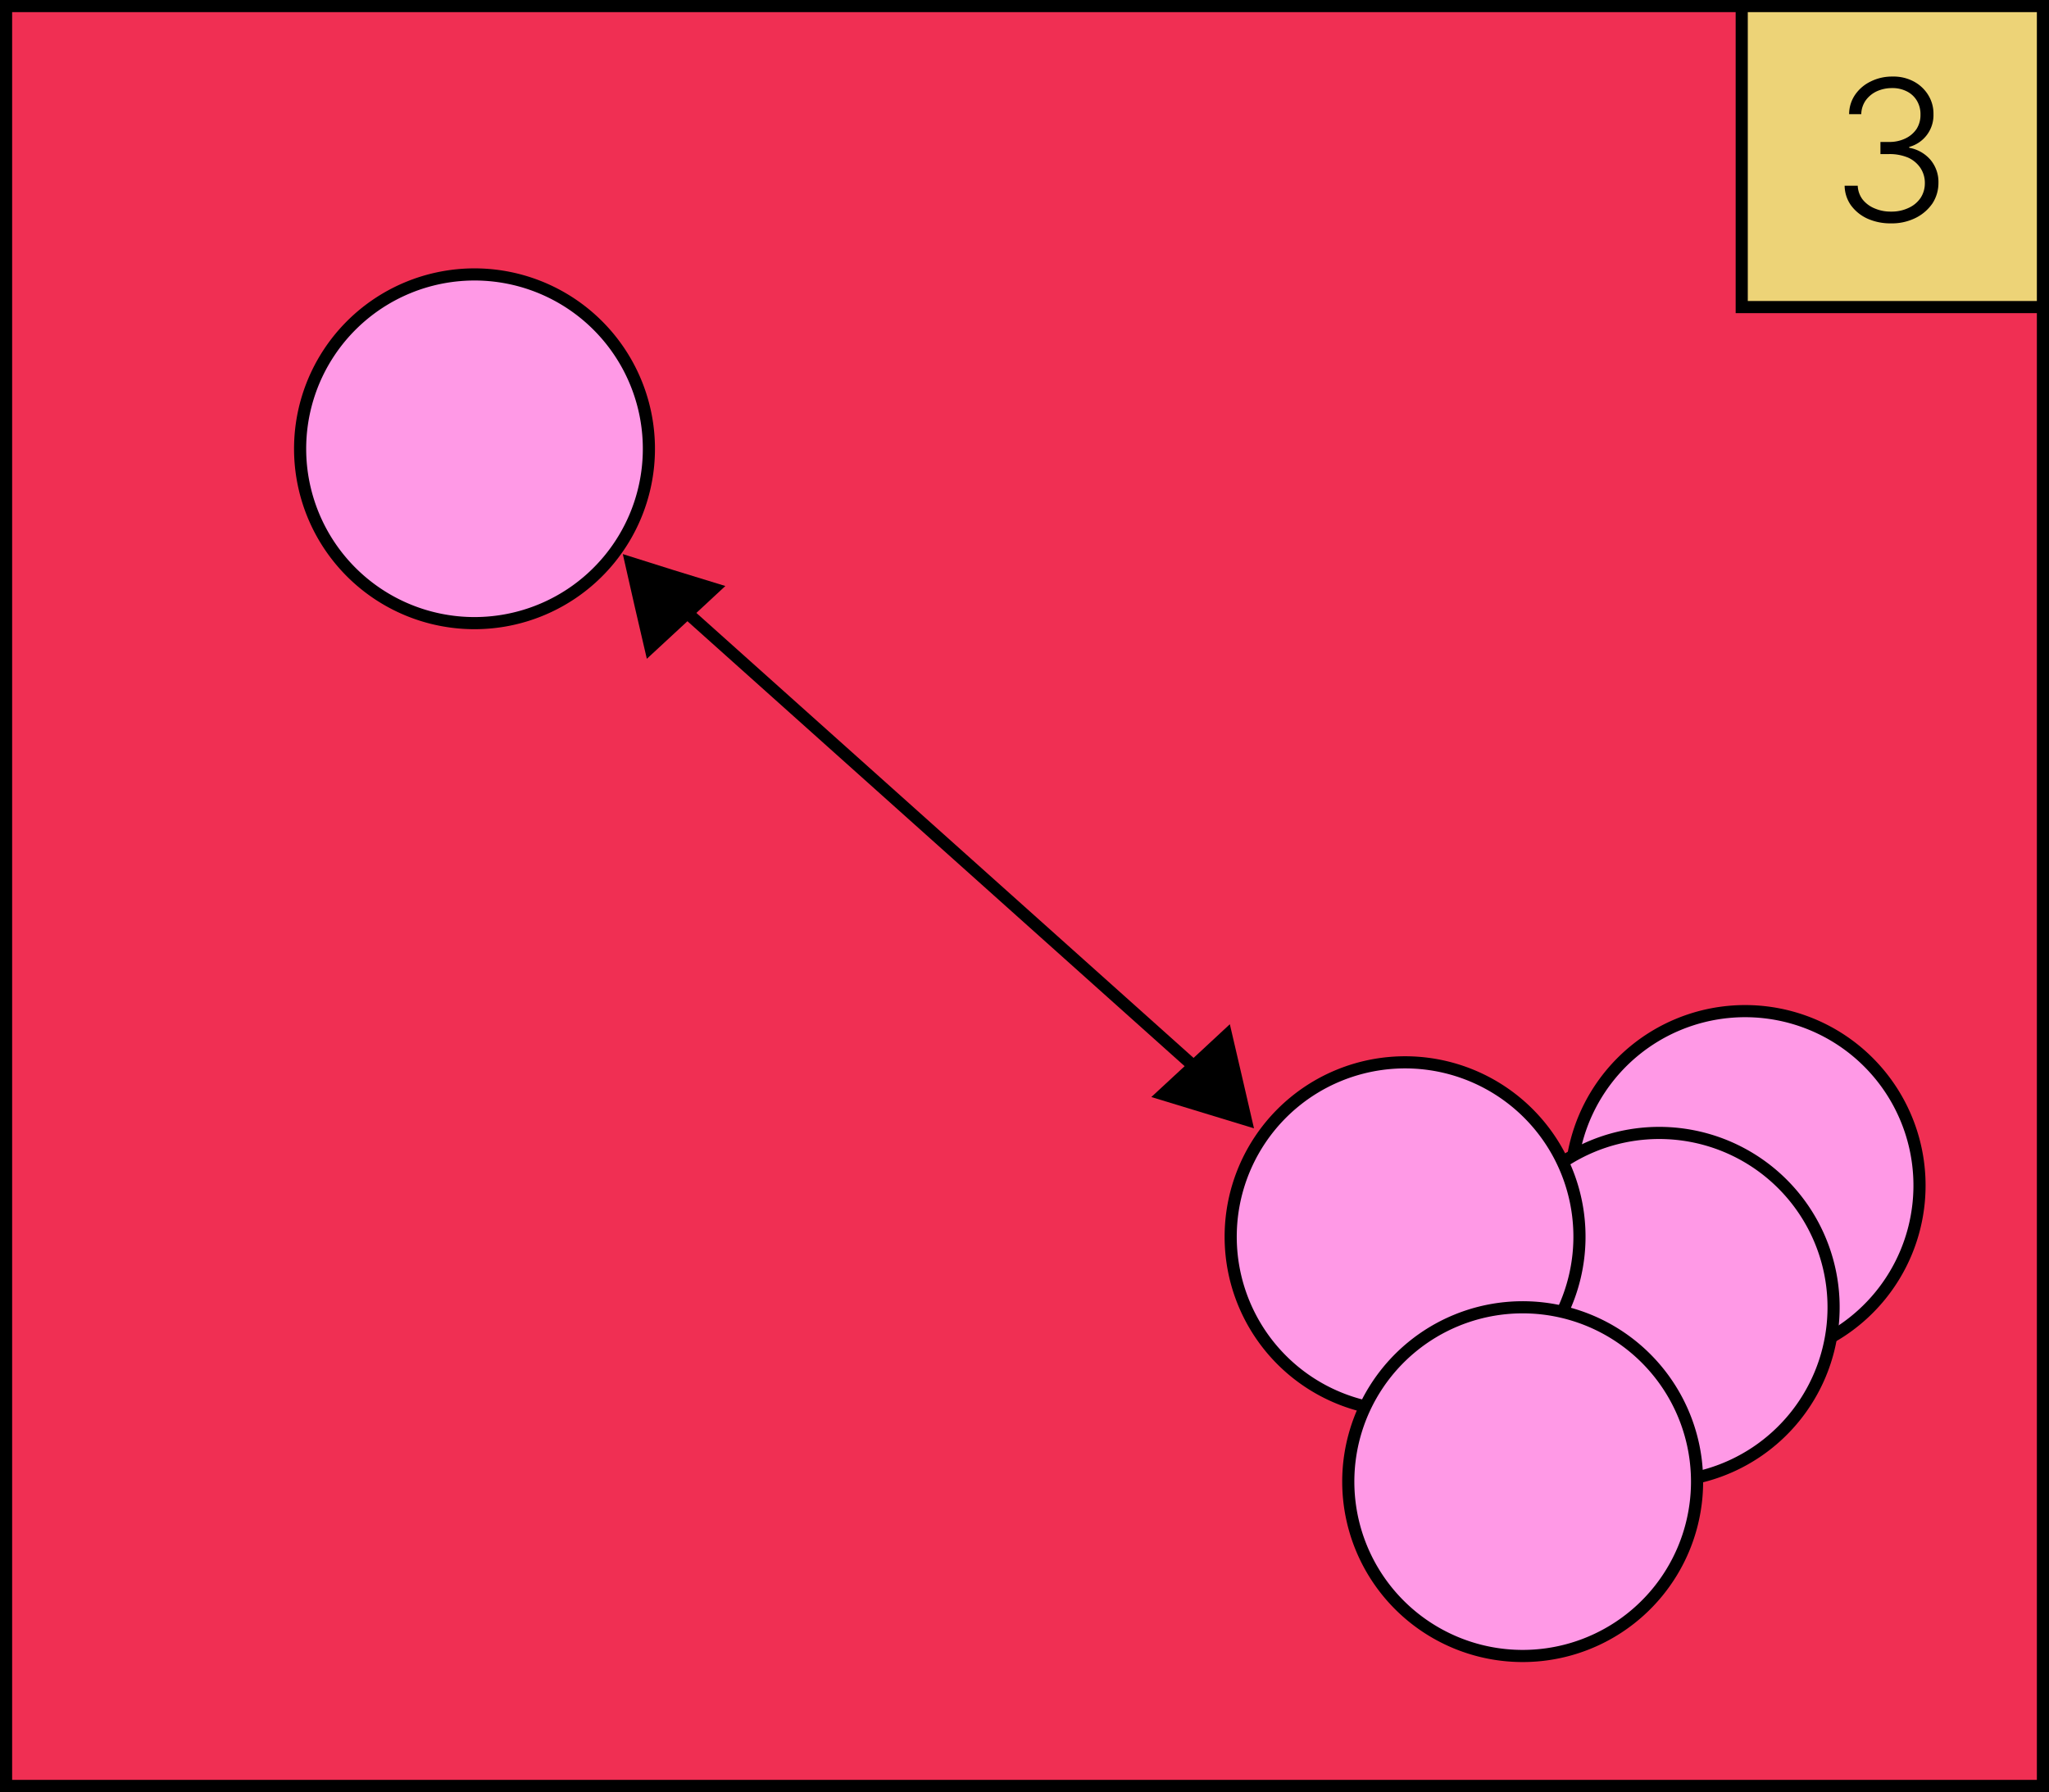
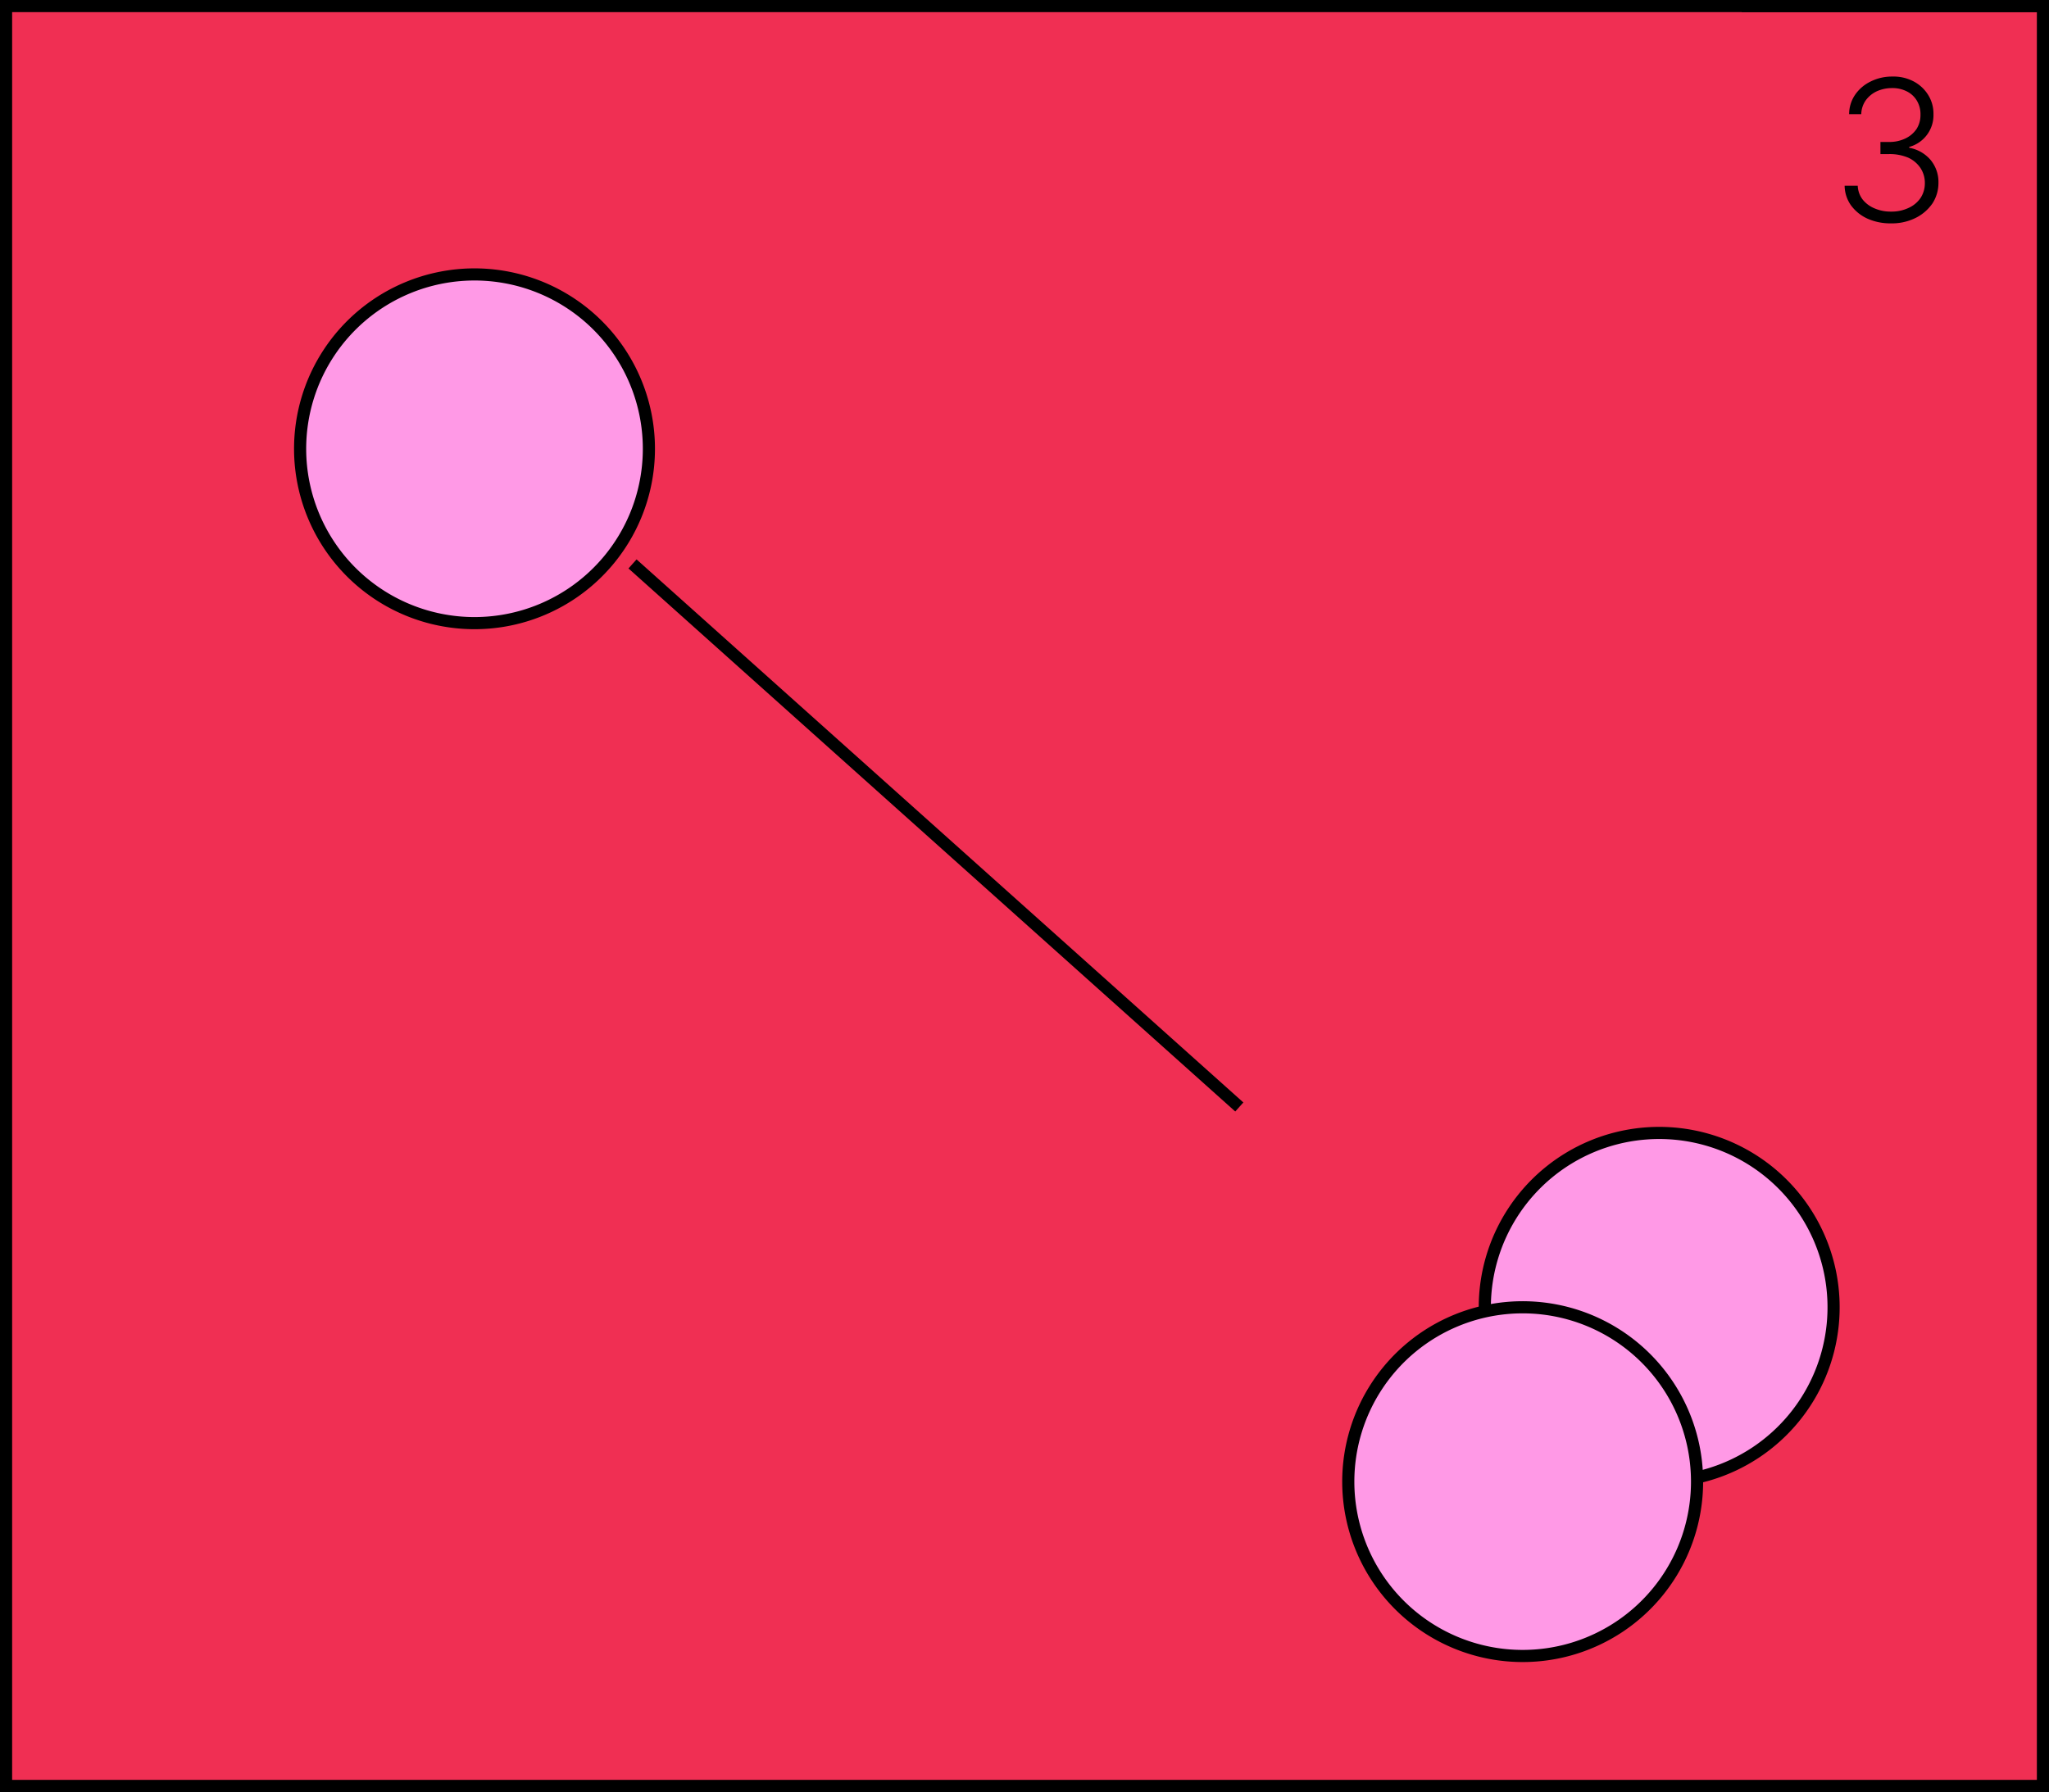
<svg xmlns="http://www.w3.org/2000/svg" viewBox="0 0 168.84 147.7">
  <defs>
    <style>.cls-1{fill:#f02f53;}.cls-1,.cls-2,.cls-3,.cls-4{stroke:#000;stroke-miterlimit:10;}.cls-2{fill:#edd377;}.cls-3{fill:#ff99e6;}.cls-4{fill:none;}</style>
  </defs>
  <g id="Layer_2" data-name="Layer 2">
    <g id="Layer_1-2" data-name="Layer 1">
      <path class="cls-1" d="M168.34.5H.5V147.2H168.34Z" />
-       <path class="cls-2" d="M168.34.5H143.52V25.31h24.82Z" />
+       <path class="cls-2" d="M168.34.5H143.52h24.82Z" />
      <path class="cls-3" d="M39.09,51.36A14.37,14.37,0,1,0,24.73,37,14.37,14.37,0,0,0,39.09,51.36Z" />
-       <path class="cls-3" d="M143.8,112.08a14.37,14.37,0,1,0-14.37-14.36A14.37,14.37,0,0,0,143.8,112.08Z" />
      <path class="cls-3" d="M136.72,122.12a14.37,14.37,0,1,0-14.37-14.36A14.36,14.36,0,0,0,136.72,122.12Z" />
-       <path class="cls-3" d="M115.77,116.3a14.37,14.37,0,1,0-14.36-14.36A14.36,14.36,0,0,0,115.77,116.3Z" />
      <path class="cls-3" d="M125.47,136.49a14.37,14.37,0,1,0-14.37-14.36A14.37,14.37,0,0,0,125.47,136.49Z" />
      <path class="cls-4" d="M52.12,46.48l50,44.76" />
-       <path d="M103.33,93,99.1,91.71l-4.23-1.29,3.24-3,3.23-3,1,4.3Z" />
-       <path d="M51.32,45.67,55.54,47l4.23,1.3-3.23,3-3.24,3-1-4.31Z" />
      <path d="M155.81,18.41a4.59,4.59,0,0,1-1.93-.39,3.45,3.45,0,0,1-1.36-1.1,2.86,2.86,0,0,1-.52-1.61h1.08a2,2,0,0,0,.4,1.13,2.44,2.44,0,0,0,1,.74,3.28,3.28,0,0,0,1.35.26,3.23,3.23,0,0,0,1.43-.3,2.36,2.36,0,0,0,1-.83,2.19,2.19,0,0,0,.35-1.2,2.22,2.22,0,0,0-.36-1.26,2.43,2.43,0,0,0-1-.85,3.92,3.92,0,0,0-1.61-.3h-.69v-1h.69a3,3,0,0,0,1.35-.28,2.3,2.3,0,0,0,.93-.78,2.13,2.13,0,0,0,.33-1.19,2.15,2.15,0,0,0-.29-1.14,2,2,0,0,0-.82-.77,2.58,2.58,0,0,0-1.24-.28,3,3,0,0,0-1.24.26,2.35,2.35,0,0,0-.92.75,2.06,2.06,0,0,0-.37,1.14h-1a2.84,2.84,0,0,1,.5-1.61,3.27,3.27,0,0,1,1.29-1.09,3.91,3.91,0,0,1,1.78-.4,3.53,3.53,0,0,1,1.8.43,3.1,3.1,0,0,1,1.17,1.13,2.89,2.89,0,0,1,.41,1.54,2.71,2.71,0,0,1-2,2.7v.07a3,3,0,0,1,1.76,1,2.84,2.84,0,0,1,.65,1.89,3.09,3.09,0,0,1-.49,1.69A3.64,3.64,0,0,1,157.77,18,4.38,4.38,0,0,1,155.81,18.41Z" />
    </g>
  </g>
</svg>